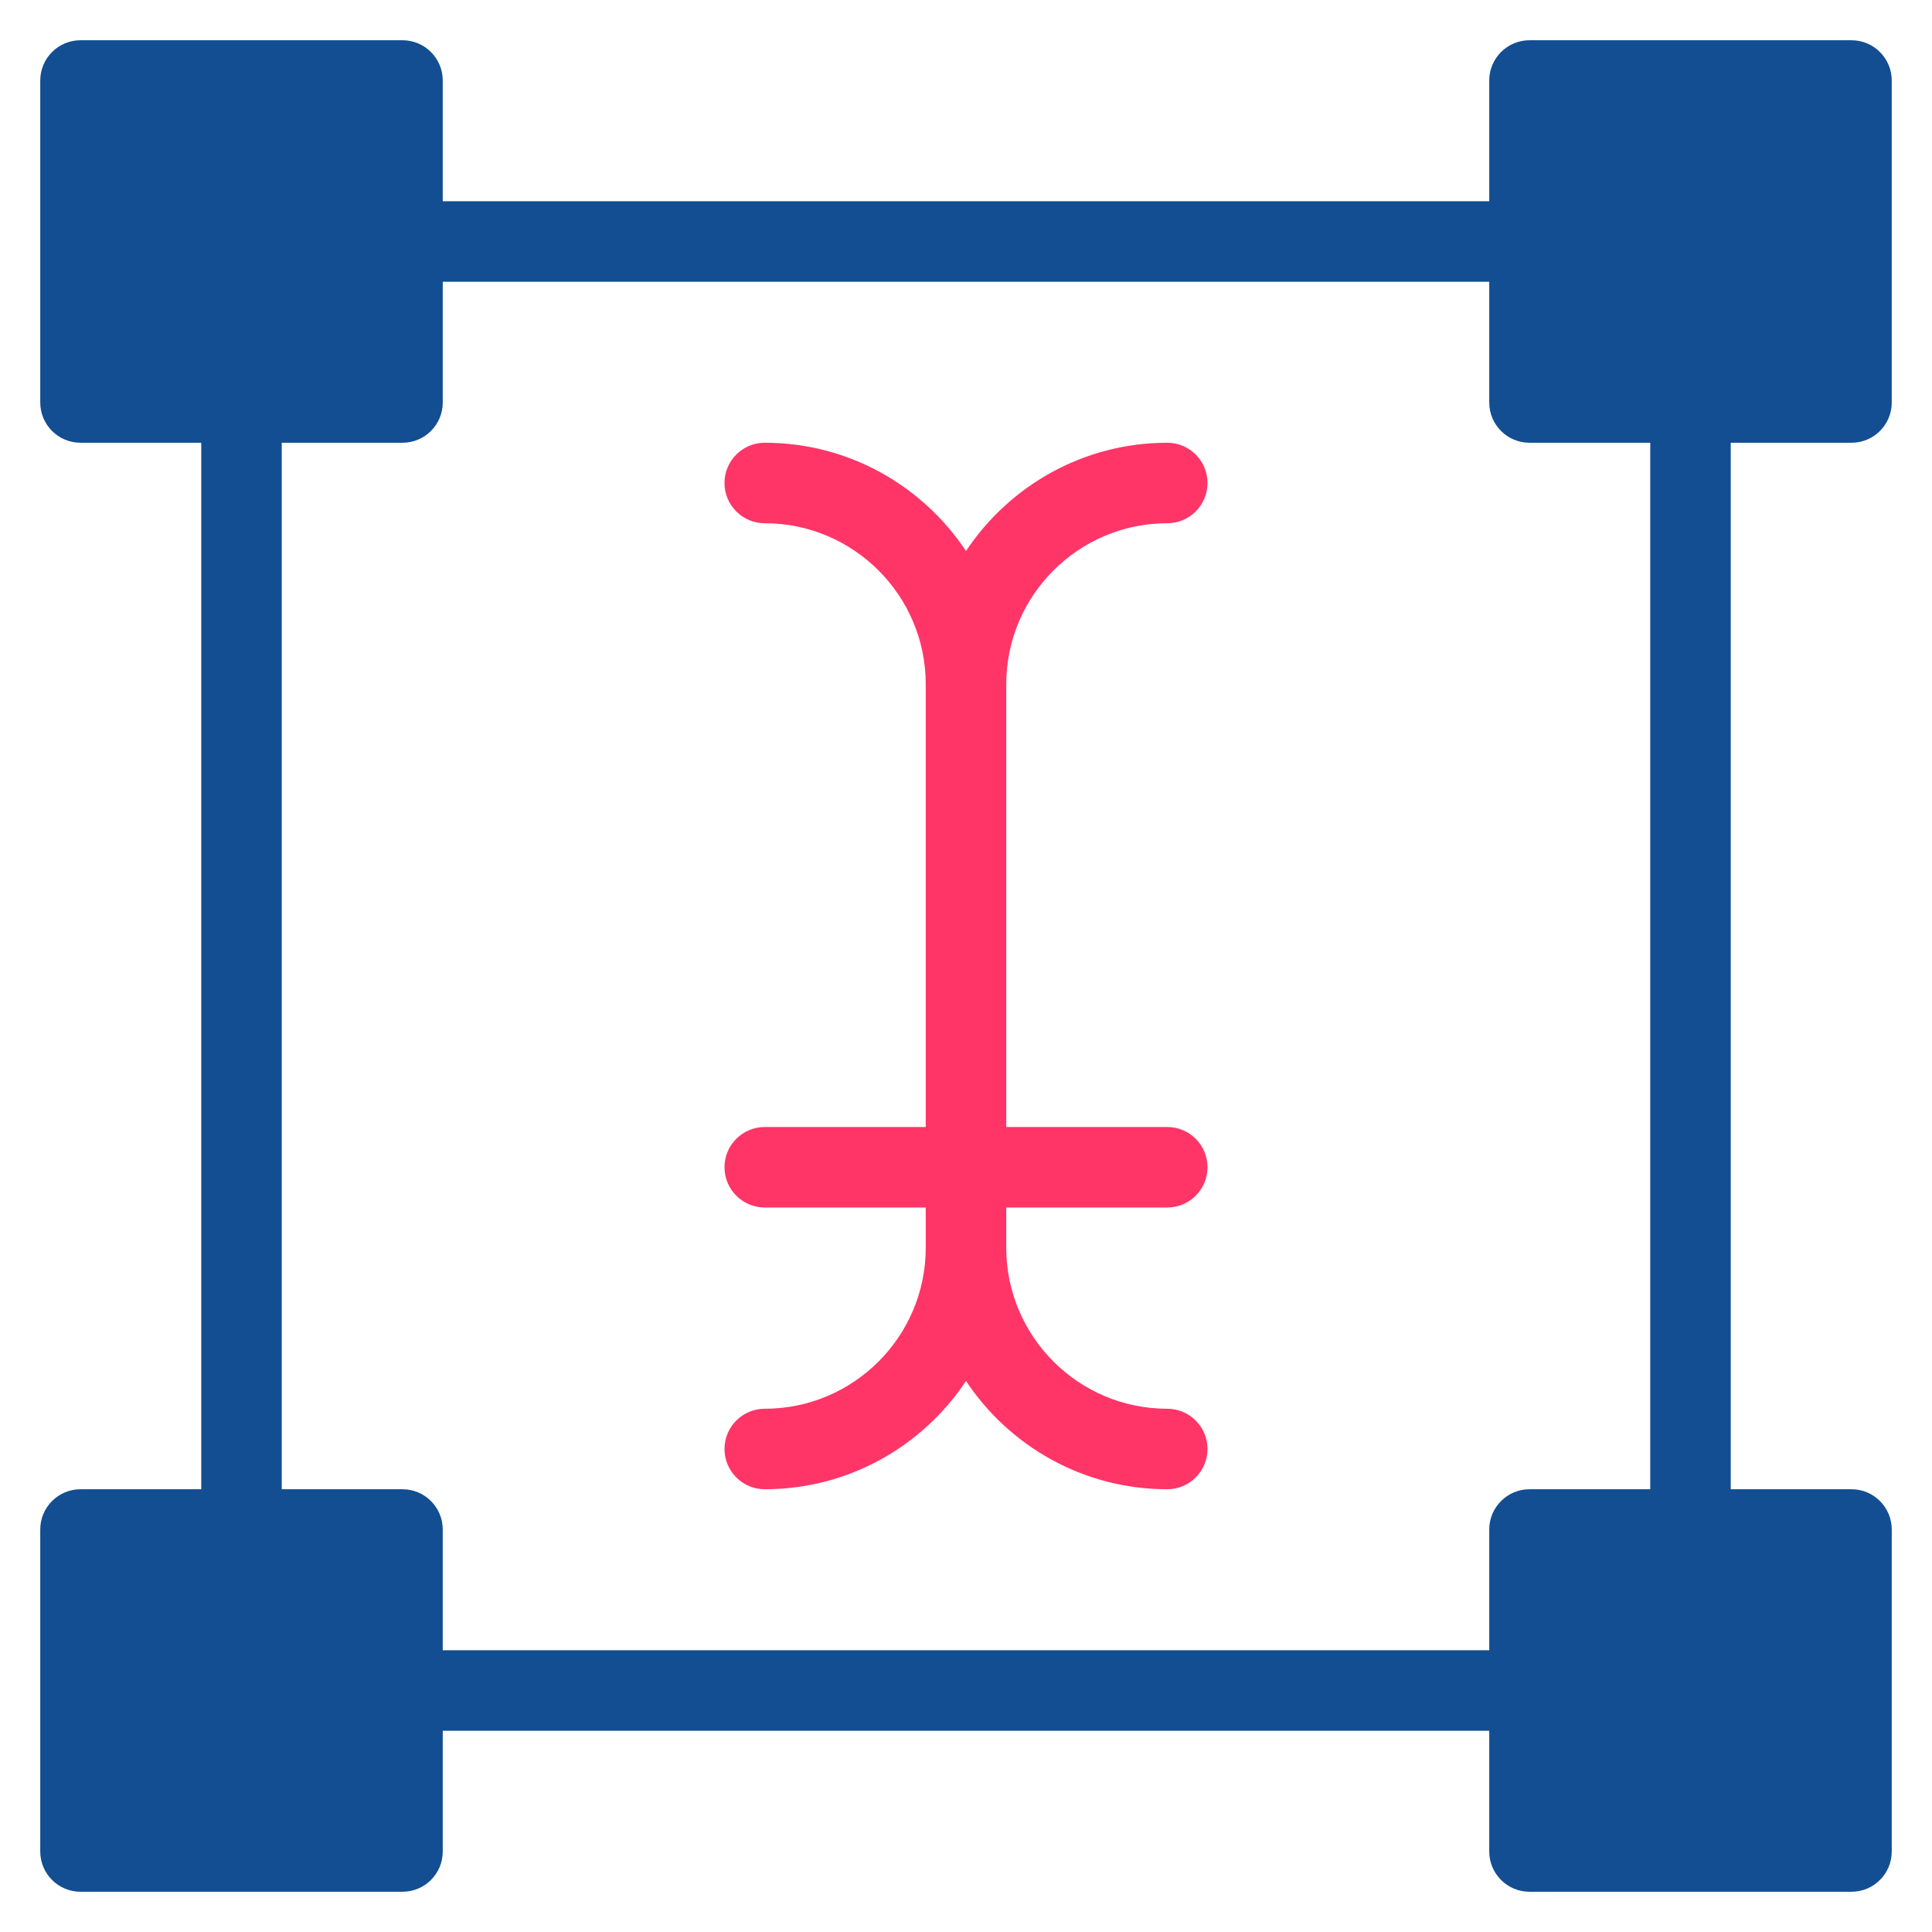
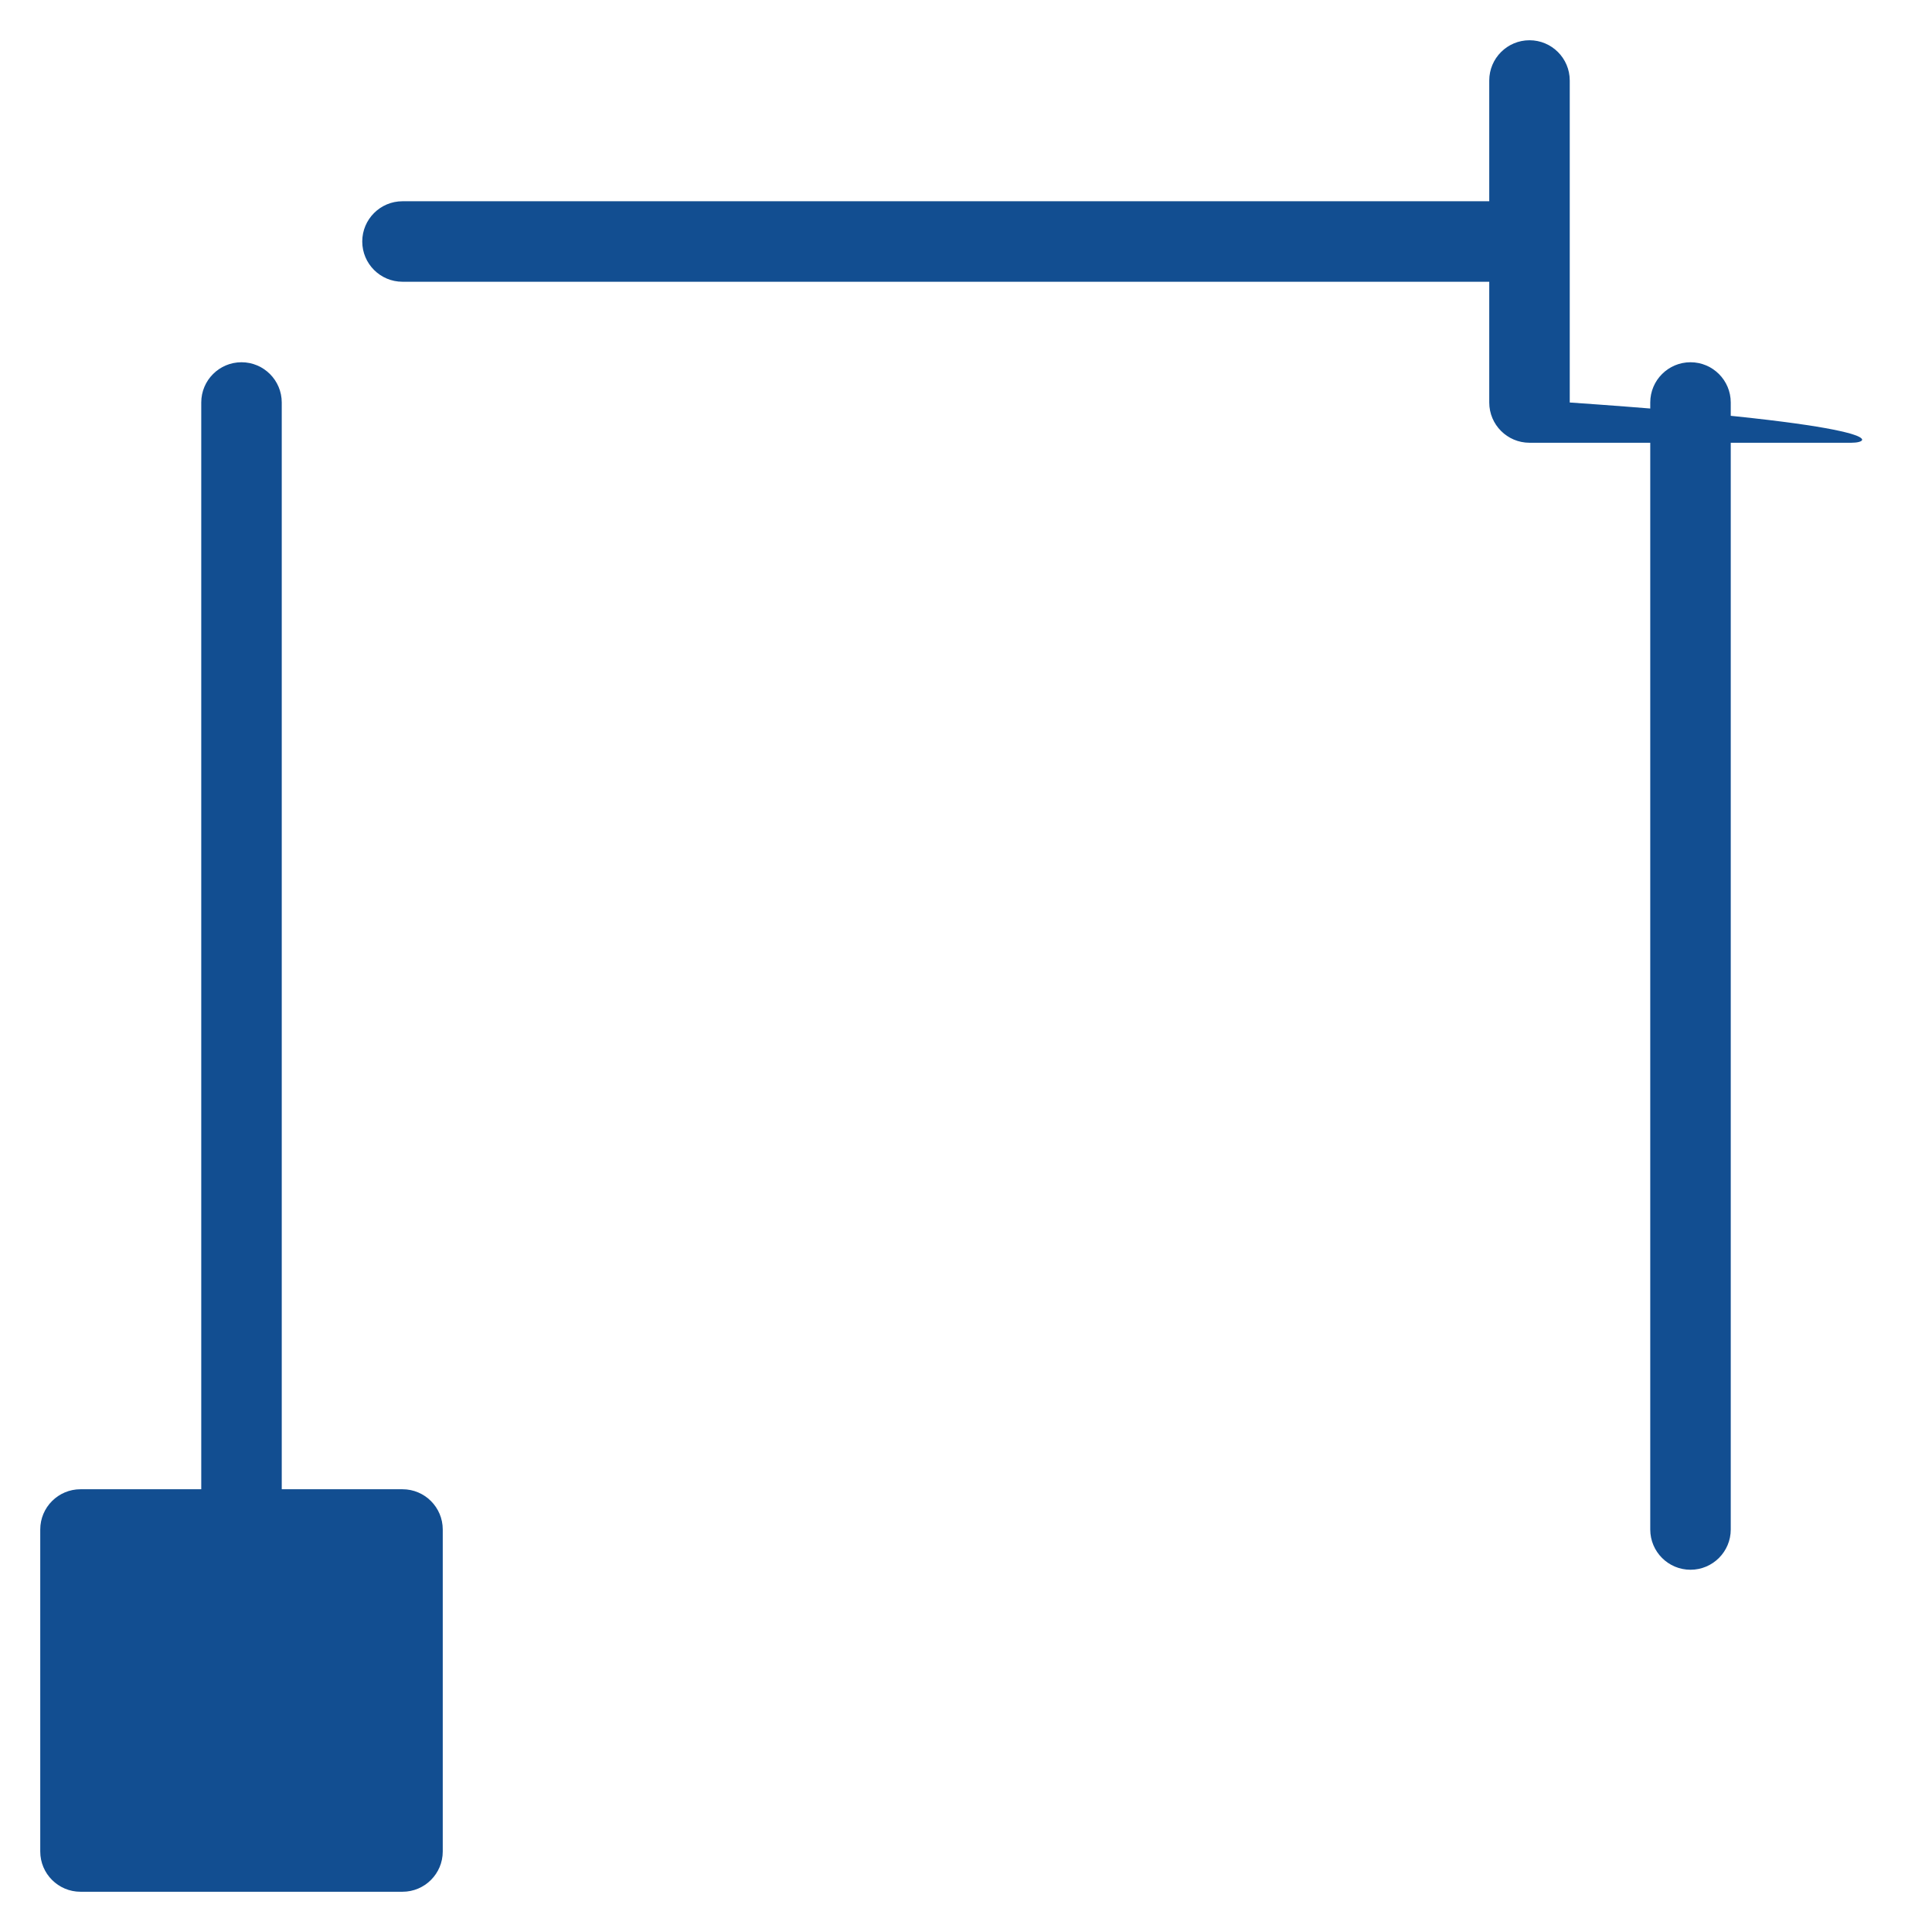
<svg xmlns="http://www.w3.org/2000/svg" width="48" height="48" viewBox="0 0 48 48">
  <g class="nc-icon-wrapper" fill="#ff3567">
    <path fill="#124e91" d="M42,39c-0.552,0-1-0.448-1-1V10c0-0.552,0.448-1,1-1s1,0.448,1,1v28C43,38.552,42.552,39,42,39z" />
    <path fill="#124e91" d="M37,7H10C9.448,7,9,6.552,9,6s0.448-1,1-1h27c0.552,0,1,0.448,1,1S37.552,7,37,7z" />
-     <path fill="#124e91" d="M38,43H10c-0.552,0-1-0.448-1-1s0.448-1,1-1h28c0.552,0,1,0.448,1,1S38.552,43,38,43z" />
    <path fill="#124e91" d="M6,39c-0.552,0-1-0.448-1-1V10c0-0.552,0.448-1,1-1s1,0.448,1,1v28C7,38.552,6.552,39,6,39z" />
-     <path fill="#124e91" d="M10,11H2c-0.552,0-1-0.448-1-1V2c0-0.552,0.448-1,1-1h8c0.552,0,1,0.448,1,1v8C11,10.552,10.552,11,10,11z" />
-     <path fill="#124e91" d="M46,11h-8c-0.552,0-1-0.448-1-1V2c0-0.552,0.448-1,1-1h8c0.552,0,1,0.448,1,1v8C47,10.552,46.552,11,46,11z" />
-     <path fill="#124e91" d="M46,47h-8c-0.552,0-1-0.448-1-1v-8c0-0.552,0.448-1,1-1h8c0.552,0,1,0.448,1,1v8C47,46.552,46.552,47,46,47z " />
+     <path fill="#124e91" d="M46,11h-8c-0.552,0-1-0.448-1-1V2c0-0.552,0.448-1,1-1c0.552,0,1,0.448,1,1v8C47,10.552,46.552,11,46,11z" />
    <path fill="#124e91" d="M10,47H2c-0.552,0-1-0.448-1-1v-8c0-0.552,0.448-1,1-1h8c0.552,0,1,0.448,1,1v8C11,46.552,10.552,47,10,47z" />
-     <path data-color="color-2" d="M29,30c0.552,0,1-0.448,1-1c0-0.552-0.448-1-1-1h-4V17c0-2.206,1.794-4,4-4 c0.552,0,1-0.448,1-1s-0.448-1-1-1c-2.086,0-3.924,1.071-5,2.69c-1.076-1.62-2.914-2.69-5-2.69c-0.552,0-1,0.448-1,1s0.448,1,1,1 c2.206,0,4,1.794,4,4v11h-4c-0.552,0-1,0.448-1,1c0,0.552,0.448,1,1,1h4v1c0,2.206-1.794,4-4,4c-0.552,0-1,0.448-1,1s0.448,1,1,1 c2.086,0,3.924-1.071,5-2.69c1.076,1.62,2.914,2.69,5,2.69c0.552,0,1-0.448,1-1s-0.448-1-1-1c-2.206,0-4-1.794-4-4v-1H29z" />
  </g>
</svg>